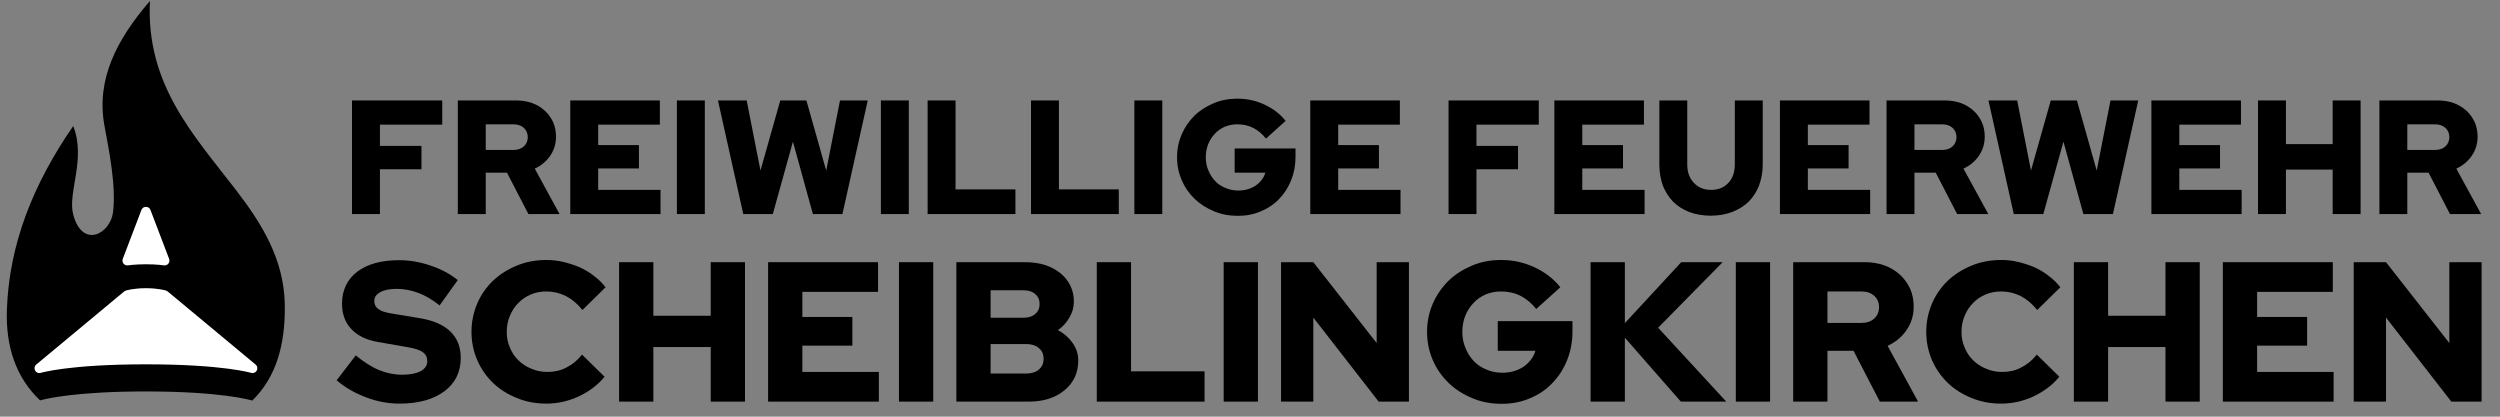
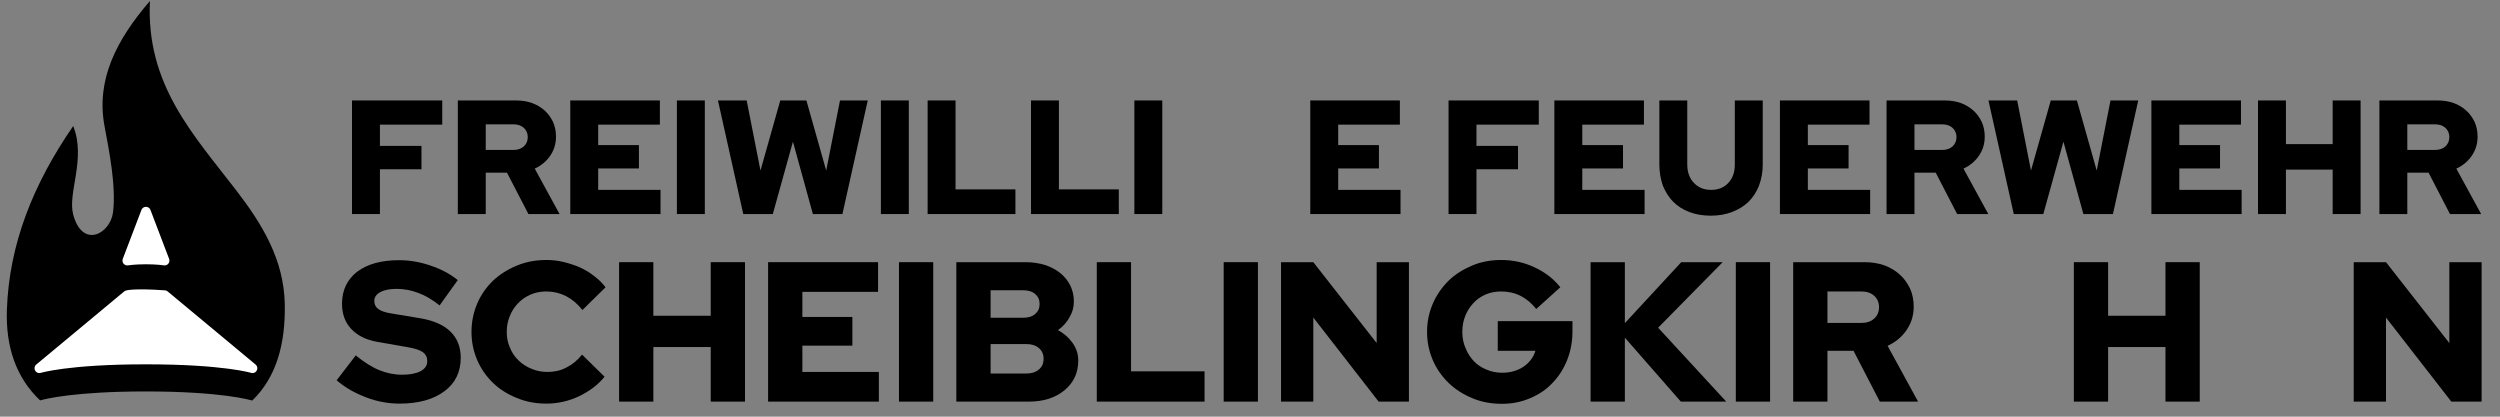
<svg xmlns="http://www.w3.org/2000/svg" xmlns:ns1="http://www.serif.com/" width="100%" height="100%" viewBox="0 0 300 50" version="1.1" xml:space="preserve" style="fill-rule:evenodd;clip-rule:evenodd;stroke-linecap:round;stroke-linejoin:round;stroke-miterlimit:1.5;">
  <rect x="0" y="0" width="300" height="50" fill="#808080" stroke="none" />
  <g transform="matrix(0.249,0,0,0.249,-80.95,-209.775)">
    <g id="ArtBoard1">
      <g>
        <g id="FARBE" transform="matrix(1,0,0,1,331.277,297.46)">
          <g transform="matrix(1.222,0,0,1.222,-215.998,-144.958)">
            <g transform="matrix(64,0,0,64,306.817,649.04)">
              <path d="M0.058,-0L0.058,-0.7L0.614,-0.7L0.614,-0.551L0.23,-0.551L0.23,-0.42L0.486,-0.42L0.486,-0.276L0.23,-0.276L0.23,-0L0.058,-0Z" style="fill-rule:nonzero;" />
            </g>
            <g transform="matrix(64,0,0,64,348.545,649.04)">
              <path d="M0.058,-0L0.058,-0.7L0.416,-0.7C0.452,-0.7 0.485,-0.695 0.516,-0.684C0.546,-0.673 0.572,-0.657 0.594,-0.637C0.615,-0.618 0.632,-0.594 0.645,-0.567C0.657,-0.54 0.663,-0.51 0.663,-0.477C0.663,-0.433 0.651,-0.394 0.627,-0.359C0.603,-0.324 0.571,-0.298 0.532,-0.28L0.685,-0L0.493,-0L0.361,-0.255L0.23,-0.255L0.23,-0L0.058,-0ZM0.4,-0.553L0.23,-0.553L0.23,-0.395L0.4,-0.395C0.427,-0.395 0.448,-0.402 0.465,-0.417C0.481,-0.432 0.489,-0.451 0.489,-0.474C0.489,-0.497 0.481,-0.516 0.465,-0.531C0.448,-0.546 0.427,-0.553 0.4,-0.553Z" style="fill-rule:nonzero;" />
            </g>
            <g transform="matrix(64,0,0,64,392.897,649.04)">
              <path d="M0.058,-0L0.058,-0.7L0.61,-0.7L0.61,-0.551L0.23,-0.551L0.23,-0.425L0.481,-0.425L0.481,-0.281L0.23,-0.281L0.23,-0.149L0.614,-0.149L0.614,-0L0.058,-0Z" style="fill-rule:nonzero;" />
            </g>
            <g transform="matrix(64,0,0,64,434.945,649.04)">
              <rect x="0.058" y="-0.7" width="0.172" height="0.7" />
            </g>
            <g transform="matrix(64,0,0,64,453.377,649.04)">
              <path d="M0.361,-0L0.179,-0L0.023,-0.7L0.2,-0.7L0.285,-0.268L0.407,-0.7L0.568,-0.7L0.69,-0.268L0.775,-0.7L0.946,-0.7L0.79,-0L0.608,-0L0.485,-0.446L0.361,-0Z" style="fill-rule:nonzero;" />
            </g>
            <g transform="matrix(64,0,0,64,515.393,649.04)">
              <rect x="0.058" y="-0.7" width="0.172" height="0.7" />
            </g>
            <g transform="matrix(64,0,0,64,533.825,649.04)">
              <path d="M0.058,-0L0.058,-0.7L0.23,-0.7L0.23,-0.152L0.599,-0.152L0.599,-0L0.058,-0Z" style="fill-rule:nonzero;" />
            </g>
            <g transform="matrix(64,0,0,64,574.593,649.04)">
              <path d="M0.058,-0L0.058,-0.7L0.23,-0.7L0.23,-0.152L0.599,-0.152L0.599,-0L0.058,-0Z" style="fill-rule:nonzero;" />
            </g>
            <g transform="matrix(64,0,0,64,615.361,649.04)">
              <rect x="0.058" y="-0.7" width="0.172" height="0.7" />
            </g>
            <g transform="matrix(64,0,0,64,633.793,649.04)">
-               <path d="M0.763,-0.354C0.763,-0.301 0.754,-0.253 0.736,-0.208C0.718,-0.163 0.693,-0.125 0.662,-0.093C0.631,-0.06 0.593,-0.035 0.55,-0.017C0.506,0.002 0.459,0.011 0.408,0.011C0.355,0.011 0.306,0.002 0.261,-0.017C0.215,-0.036 0.175,-0.061 0.141,-0.094C0.108,-0.126 0.081,-0.164 0.062,-0.208C0.043,-0.252 0.033,-0.299 0.033,-0.35C0.033,-0.401 0.043,-0.448 0.062,-0.492C0.081,-0.536 0.108,-0.574 0.141,-0.607C0.174,-0.639 0.214,-0.664 0.259,-0.683C0.304,-0.702 0.353,-0.711 0.405,-0.711C0.464,-0.711 0.52,-0.699 0.573,-0.674C0.626,-0.649 0.669,-0.616 0.702,-0.574L0.581,-0.465C0.558,-0.494 0.532,-0.516 0.502,-0.531C0.472,-0.546 0.44,-0.553 0.405,-0.553C0.377,-0.553 0.351,-0.548 0.327,-0.538C0.303,-0.527 0.282,-0.513 0.266,-0.495C0.249,-0.477 0.235,-0.456 0.225,-0.431C0.215,-0.406 0.21,-0.379 0.21,-0.35C0.21,-0.321 0.215,-0.294 0.226,-0.269C0.236,-0.244 0.25,-0.222 0.268,-0.203C0.285,-0.185 0.306,-0.171 0.331,-0.161C0.356,-0.15 0.382,-0.145 0.411,-0.145C0.451,-0.145 0.486,-0.155 0.517,-0.175C0.547,-0.196 0.567,-0.222 0.577,-0.255L0.388,-0.255L0.388,-0.404L0.763,-0.404L0.763,-0.354Z" style="fill-rule:nonzero;" />
-             </g>
+               </g>
            <g transform="matrix(64,0,0,64,684.737,649.04)">
              <path d="M0.058,-0L0.058,-0.7L0.61,-0.7L0.61,-0.551L0.23,-0.551L0.23,-0.425L0.481,-0.425L0.481,-0.281L0.23,-0.281L0.23,-0.149L0.614,-0.149L0.614,-0L0.058,-0Z" style="fill-rule:nonzero;" />
            </g>
            <g transform="matrix(64,0,0,64,739.265,649.04)">
              <path d="M0.058,-0L0.058,-0.7L0.614,-0.7L0.614,-0.551L0.23,-0.551L0.23,-0.42L0.486,-0.42L0.486,-0.276L0.23,-0.276L0.23,-0L0.058,-0Z" style="fill-rule:nonzero;" />
            </g>
            <g transform="matrix(64,0,0,64,780.993,649.04)">
              <path d="M0.058,-0L0.058,-0.7L0.61,-0.7L0.61,-0.551L0.23,-0.551L0.23,-0.425L0.481,-0.425L0.481,-0.281L0.23,-0.281L0.23,-0.149L0.614,-0.149L0.614,-0L0.058,-0Z" style="fill-rule:nonzero;" />
            </g>
            <g transform="matrix(64,0,0,64,823.041,649.04)">
              <path d="M0.685,-0.305C0.685,-0.258 0.677,-0.215 0.662,-0.175C0.647,-0.137 0.625,-0.103 0.598,-0.076C0.57,-0.049 0.536,-0.028 0.497,-0.013C0.458,0.002 0.414,0.01 0.366,0.01C0.318,0.01 0.274,0.003 0.234,-0.012C0.195,-0.027 0.161,-0.048 0.134,-0.075C0.107,-0.102 0.086,-0.136 0.07,-0.174C0.056,-0.214 0.048,-0.257 0.048,-0.305L0.048,-0.7L0.22,-0.7L0.22,-0.305C0.22,-0.258 0.234,-0.22 0.261,-0.192C0.288,-0.163 0.323,-0.149 0.367,-0.149C0.411,-0.149 0.446,-0.163 0.473,-0.192C0.5,-0.22 0.513,-0.258 0.513,-0.305L0.513,-0.7L0.685,-0.7L0.685,-0.305Z" style="fill-rule:nonzero;" />
            </g>
            <g transform="matrix(64,0,0,64,869.953,649.04)">
              <path d="M0.058,-0L0.058,-0.7L0.61,-0.7L0.61,-0.551L0.23,-0.551L0.23,-0.425L0.481,-0.425L0.481,-0.281L0.23,-0.281L0.23,-0.149L0.614,-0.149L0.614,-0L0.058,-0Z" style="fill-rule:nonzero;" />
            </g>
            <g transform="matrix(64,0,0,64,912.001,649.04)">
              <path d="M0.058,-0L0.058,-0.7L0.416,-0.7C0.452,-0.7 0.485,-0.695 0.516,-0.684C0.546,-0.673 0.572,-0.657 0.594,-0.637C0.615,-0.618 0.632,-0.594 0.645,-0.567C0.657,-0.54 0.663,-0.51 0.663,-0.477C0.663,-0.433 0.651,-0.394 0.627,-0.359C0.603,-0.324 0.571,-0.298 0.532,-0.28L0.685,-0L0.493,-0L0.361,-0.255L0.23,-0.255L0.23,-0L0.058,-0ZM0.4,-0.553L0.23,-0.553L0.23,-0.395L0.4,-0.395C0.427,-0.395 0.448,-0.402 0.465,-0.417C0.481,-0.432 0.489,-0.451 0.489,-0.474C0.489,-0.497 0.481,-0.516 0.465,-0.531C0.448,-0.546 0.427,-0.553 0.4,-0.553Z" style="fill-rule:nonzero;" />
            </g>
            <g transform="matrix(64,0,0,64,954.433,649.04)">
              <path d="M0.361,-0L0.179,-0L0.023,-0.7L0.2,-0.7L0.285,-0.268L0.407,-0.7L0.568,-0.7L0.69,-0.268L0.775,-0.7L0.946,-0.7L0.79,-0L0.608,-0L0.485,-0.446L0.361,-0Z" style="fill-rule:nonzero;" />
            </g>
            <g transform="matrix(64,0,0,64,1016.45,649.04)">
              <path d="M0.058,-0L0.058,-0.7L0.61,-0.7L0.61,-0.551L0.23,-0.551L0.23,-0.425L0.481,-0.425L0.481,-0.281L0.23,-0.281L0.23,-0.149L0.614,-0.149L0.614,-0L0.058,-0Z" style="fill-rule:nonzero;" />
            </g>
            <g transform="matrix(64,0,0,64,1058.5,649.04)">
              <path d="M0.058,-0L0.058,-0.7L0.23,-0.7L0.23,-0.431L0.518,-0.431L0.518,-0.7L0.69,-0.7L0.69,-0L0.518,-0L0.518,-0.274L0.23,-0.274L0.23,-0L0.058,-0Z" style="fill-rule:nonzero;" />
            </g>
            <g transform="matrix(64,0,0,64,1106.37,649.04)">
              <path d="M0.058,-0L0.058,-0.7L0.416,-0.7C0.452,-0.7 0.485,-0.695 0.516,-0.684C0.546,-0.673 0.572,-0.657 0.594,-0.637C0.615,-0.618 0.632,-0.594 0.645,-0.567C0.657,-0.54 0.663,-0.51 0.663,-0.477C0.663,-0.433 0.651,-0.394 0.627,-0.359C0.603,-0.324 0.571,-0.298 0.532,-0.28L0.685,-0L0.493,-0L0.361,-0.255L0.23,-0.255L0.23,-0L0.058,-0ZM0.4,-0.553L0.23,-0.553L0.23,-0.395L0.4,-0.395C0.427,-0.395 0.448,-0.402 0.465,-0.417C0.481,-0.432 0.489,-0.451 0.489,-0.474C0.489,-0.497 0.481,-0.516 0.465,-0.531C0.448,-0.546 0.427,-0.553 0.4,-0.553Z" style="fill-rule:nonzero;" />
            </g>
          </g>
          <g transform="matrix(1,0,0,1,-153.629,66)">
            <g transform="matrix(96,0,0,96,309.685,672.56)">
              <path d="M0,-0.107L0.096,-0.232C0.138,-0.198 0.177,-0.173 0.214,-0.158C0.251,-0.143 0.289,-0.135 0.329,-0.135C0.368,-0.135 0.399,-0.141 0.422,-0.153C0.444,-0.165 0.455,-0.182 0.455,-0.203C0.455,-0.222 0.448,-0.237 0.433,-0.248C0.418,-0.259 0.393,-0.267 0.358,-0.273L0.204,-0.3C0.147,-0.31 0.104,-0.332 0.073,-0.365C0.042,-0.398 0.027,-0.441 0.027,-0.492C0.027,-0.559 0.053,-0.613 0.103,-0.652C0.155,-0.691 0.225,-0.71 0.314,-0.71C0.366,-0.71 0.419,-0.701 0.471,-0.683C0.525,-0.665 0.57,-0.641 0.608,-0.61L0.517,-0.483C0.48,-0.512 0.445,-0.533 0.409,-0.546C0.375,-0.559 0.339,-0.566 0.302,-0.566C0.267,-0.566 0.24,-0.561 0.22,-0.55C0.199,-0.539 0.189,-0.524 0.189,-0.505C0.189,-0.488 0.196,-0.474 0.209,-0.465C0.222,-0.455 0.243,-0.448 0.272,-0.443L0.417,-0.419C0.484,-0.408 0.536,-0.386 0.571,-0.352C0.606,-0.318 0.623,-0.274 0.623,-0.22C0.623,-0.149 0.596,-0.093 0.541,-0.052C0.486,-0.011 0.411,0.01 0.316,0.01C0.26,0.01 0.204,-0 0.149,-0.021C0.093,-0.042 0.043,-0.07 0,-0.107Z" style="fill-rule:nonzero;" />
            </g>
            <g transform="matrix(96,0,0,96,371.509,672.56)">
              <path d="M0.415,-0.149C0.449,-0.149 0.481,-0.156 0.509,-0.171C0.539,-0.186 0.565,-0.207 0.588,-0.236L0.701,-0.125C0.668,-0.084 0.625,-0.052 0.573,-0.027C0.52,-0.002 0.465,0.01 0.409,0.01C0.356,0.01 0.307,0.001 0.261,-0.018C0.214,-0.037 0.174,-0.062 0.141,-0.094C0.108,-0.126 0.081,-0.164 0.062,-0.208C0.043,-0.252 0.033,-0.299 0.033,-0.35C0.033,-0.401 0.043,-0.448 0.062,-0.493C0.081,-0.537 0.108,-0.575 0.141,-0.607C0.175,-0.639 0.215,-0.664 0.261,-0.683C0.307,-0.702 0.356,-0.711 0.409,-0.711C0.438,-0.711 0.466,-0.708 0.495,-0.701C0.524,-0.694 0.551,-0.685 0.577,-0.674C0.603,-0.662 0.627,-0.648 0.649,-0.63C0.671,-0.614 0.69,-0.595 0.706,-0.574L0.59,-0.46C0.565,-0.491 0.538,-0.514 0.507,-0.53C0.477,-0.545 0.444,-0.553 0.409,-0.553C0.381,-0.553 0.355,-0.548 0.331,-0.538C0.306,-0.527 0.285,-0.513 0.268,-0.495C0.25,-0.477 0.236,-0.456 0.226,-0.431C0.215,-0.406 0.21,-0.379 0.21,-0.35C0.21,-0.321 0.215,-0.295 0.226,-0.271C0.236,-0.246 0.25,-0.225 0.269,-0.207C0.287,-0.189 0.309,-0.175 0.334,-0.165C0.359,-0.154 0.386,-0.149 0.415,-0.149Z" style="fill-rule:nonzero;" />
            </g>
            <g transform="matrix(96,0,0,96,440.245,672.56)">
              <path d="M0.058,-0L0.058,-0.7L0.23,-0.7L0.23,-0.431L0.518,-0.431L0.518,-0.7L0.69,-0.7L0.69,-0L0.518,-0L0.518,-0.274L0.23,-0.274L0.23,-0L0.058,-0Z" style="fill-rule:nonzero;" />
            </g>
            <g transform="matrix(96,0,0,96,512.053,672.56)">
              <path d="M0.058,-0L0.058,-0.7L0.61,-0.7L0.61,-0.551L0.23,-0.551L0.23,-0.425L0.481,-0.425L0.481,-0.281L0.23,-0.281L0.23,-0.149L0.614,-0.149L0.614,-0L0.058,-0Z" style="fill-rule:nonzero;" />
            </g>
            <g transform="matrix(96,0,0,96,575.125,672.56)">
              <rect x="0.058" y="-0.7" width="0.172" height="0.7" />
            </g>
            <g transform="matrix(96,0,0,96,602.773,672.56)">
              <path d="M0.058,-0.7L0.405,-0.7C0.44,-0.7 0.473,-0.695 0.503,-0.686C0.533,-0.676 0.559,-0.662 0.58,-0.645C0.601,-0.628 0.618,-0.607 0.63,-0.583C0.642,-0.558 0.648,-0.532 0.648,-0.503C0.648,-0.474 0.641,-0.448 0.626,-0.423C0.612,-0.398 0.593,-0.376 0.568,-0.359C0.599,-0.342 0.623,-0.321 0.642,-0.294C0.661,-0.267 0.67,-0.238 0.67,-0.206C0.67,-0.145 0.647,-0.095 0.601,-0.057C0.555,-0.019 0.495,-0 0.422,-0L0.058,-0L0.058,-0.7ZM0.394,-0.559L0.23,-0.559L0.23,-0.421L0.394,-0.421C0.419,-0.421 0.439,-0.427 0.454,-0.44C0.469,-0.453 0.476,-0.469 0.476,-0.49C0.476,-0.511 0.469,-0.527 0.454,-0.54C0.439,-0.553 0.419,-0.559 0.394,-0.559ZM0.409,-0.141C0.436,-0.141 0.457,-0.148 0.472,-0.161C0.488,-0.174 0.496,-0.192 0.496,-0.215C0.496,-0.238 0.488,-0.256 0.472,-0.269C0.457,-0.282 0.436,-0.289 0.409,-0.289L0.23,-0.289L0.23,-0.141L0.409,-0.141Z" style="fill-rule:nonzero;" />
            </g>
            <g transform="matrix(96,0,0,96,670.453,672.56)">
              <path d="M0.058,-0L0.058,-0.7L0.23,-0.7L0.23,-0.152L0.599,-0.152L0.599,-0L0.058,-0Z" style="fill-rule:nonzero;" />
            </g>
            <g transform="matrix(96,0,0,96,731.605,672.56)">
              <rect x="0.058" y="-0.7" width="0.172" height="0.7" />
            </g>
            <g transform="matrix(96,0,0,96,759.253,672.56)">
              <path d="M0.058,-0.7L0.22,-0.7L0.538,-0.294L0.538,-0.7L0.7,-0.7L0.7,-0L0.548,-0L0.22,-0.422L0.22,-0L0.058,-0L0.058,-0.7Z" style="fill-rule:nonzero;" />
            </g>
            <g transform="matrix(96,0,0,96,832.021,672.56)">
              <path d="M0.763,-0.354C0.763,-0.301 0.754,-0.253 0.736,-0.208C0.718,-0.163 0.693,-0.125 0.662,-0.093C0.631,-0.06 0.593,-0.035 0.55,-0.017C0.506,0.002 0.459,0.011 0.408,0.011C0.355,0.011 0.306,0.002 0.261,-0.017C0.215,-0.036 0.175,-0.061 0.141,-0.094C0.108,-0.126 0.081,-0.164 0.062,-0.208C0.043,-0.252 0.033,-0.299 0.033,-0.35C0.033,-0.401 0.043,-0.448 0.062,-0.492C0.081,-0.536 0.108,-0.574 0.141,-0.607C0.174,-0.639 0.214,-0.664 0.259,-0.683C0.304,-0.702 0.353,-0.711 0.405,-0.711C0.464,-0.711 0.52,-0.699 0.573,-0.674C0.626,-0.649 0.669,-0.616 0.702,-0.574L0.581,-0.465C0.558,-0.494 0.532,-0.516 0.502,-0.531C0.472,-0.546 0.44,-0.553 0.405,-0.553C0.377,-0.553 0.351,-0.548 0.327,-0.538C0.303,-0.527 0.282,-0.513 0.266,-0.495C0.249,-0.477 0.235,-0.456 0.225,-0.431C0.215,-0.406 0.21,-0.379 0.21,-0.35C0.21,-0.321 0.215,-0.294 0.226,-0.269C0.236,-0.244 0.25,-0.222 0.268,-0.203C0.285,-0.185 0.306,-0.171 0.331,-0.161C0.356,-0.15 0.382,-0.145 0.411,-0.145C0.451,-0.145 0.486,-0.155 0.517,-0.175C0.547,-0.196 0.567,-0.222 0.577,-0.255L0.388,-0.255L0.388,-0.404L0.763,-0.404L0.763,-0.354Z" style="fill-rule:nonzero;" />
            </g>
            <g transform="matrix(96,0,0,96,908.437,672.56)">
              <path d="M0.058,-0L0.058,-0.7L0.23,-0.7L0.23,-0.394L0.513,-0.7L0.721,-0.7L0.397,-0.371L0.739,-0L0.511,-0L0.23,-0.321L0.23,-0L0.058,-0Z" style="fill-rule:nonzero;" />
            </g>
            <g transform="matrix(96,0,0,96,978.421,672.56)">
              <rect x="0.058" y="-0.7" width="0.172" height="0.7" />
            </g>
            <g transform="matrix(96,0,0,96,1006.07,672.56)">
              <path d="M0.058,-0L0.058,-0.7L0.416,-0.7C0.452,-0.7 0.485,-0.695 0.516,-0.684C0.546,-0.673 0.572,-0.657 0.594,-0.637C0.615,-0.618 0.632,-0.594 0.645,-0.567C0.657,-0.54 0.663,-0.51 0.663,-0.477C0.663,-0.433 0.651,-0.394 0.627,-0.359C0.603,-0.324 0.571,-0.298 0.532,-0.28L0.685,-0L0.493,-0L0.361,-0.255L0.23,-0.255L0.23,-0L0.058,-0ZM0.4,-0.553L0.23,-0.553L0.23,-0.395L0.4,-0.395C0.427,-0.395 0.448,-0.402 0.465,-0.417C0.481,-0.432 0.489,-0.451 0.489,-0.474C0.489,-0.497 0.481,-0.516 0.465,-0.531C0.448,-0.546 0.427,-0.553 0.4,-0.553Z" style="fill-rule:nonzero;" />
            </g>
            <g transform="matrix(96,0,0,96,1072.6,672.56)">
-               <path d="M0.415,-0.149C0.449,-0.149 0.481,-0.156 0.509,-0.171C0.539,-0.186 0.565,-0.207 0.588,-0.236L0.701,-0.125C0.668,-0.084 0.625,-0.052 0.573,-0.027C0.52,-0.002 0.465,0.01 0.409,0.01C0.356,0.01 0.307,0.001 0.261,-0.018C0.214,-0.037 0.174,-0.062 0.141,-0.094C0.108,-0.126 0.081,-0.164 0.062,-0.208C0.043,-0.252 0.033,-0.299 0.033,-0.35C0.033,-0.401 0.043,-0.448 0.062,-0.493C0.081,-0.537 0.108,-0.575 0.141,-0.607C0.175,-0.639 0.215,-0.664 0.261,-0.683C0.307,-0.702 0.356,-0.711 0.409,-0.711C0.438,-0.711 0.466,-0.708 0.495,-0.701C0.524,-0.694 0.551,-0.685 0.577,-0.674C0.603,-0.662 0.627,-0.648 0.649,-0.63C0.671,-0.614 0.69,-0.595 0.706,-0.574L0.59,-0.46C0.565,-0.491 0.538,-0.514 0.507,-0.53C0.477,-0.545 0.444,-0.553 0.409,-0.553C0.381,-0.553 0.355,-0.548 0.331,-0.538C0.306,-0.527 0.285,-0.513 0.268,-0.495C0.25,-0.477 0.236,-0.456 0.226,-0.431C0.215,-0.406 0.21,-0.379 0.21,-0.35C0.21,-0.321 0.215,-0.295 0.226,-0.271C0.236,-0.246 0.25,-0.225 0.269,-0.207C0.287,-0.189 0.309,-0.175 0.334,-0.165C0.359,-0.154 0.386,-0.149 0.415,-0.149Z" style="fill-rule:nonzero;" />
-             </g>
+               </g>
            <g transform="matrix(96,0,0,96,1141.33,672.56)">
              <path d="M0.058,-0L0.058,-0.7L0.23,-0.7L0.23,-0.431L0.518,-0.431L0.518,-0.7L0.69,-0.7L0.69,-0L0.518,-0L0.518,-0.274L0.23,-0.274L0.23,-0L0.058,-0Z" style="fill-rule:nonzero;" />
            </g>
            <g transform="matrix(96,0,0,96,1213.14,672.56)">
-               <path d="M0.058,-0L0.058,-0.7L0.61,-0.7L0.61,-0.551L0.23,-0.551L0.23,-0.425L0.481,-0.425L0.481,-0.281L0.23,-0.281L0.23,-0.149L0.614,-0.149L0.614,-0L0.058,-0Z" style="fill-rule:nonzero;" />
-             </g>
+               </g>
            <g transform="matrix(96,0,0,96,1276.21,672.56)">
              <path d="M0.058,-0.7L0.22,-0.7L0.538,-0.294L0.538,-0.7L0.7,-0.7L0.7,-0L0.548,-0L0.22,-0.422L0.22,-0L0.058,-0L0.058,-0.7Z" style="fill-rule:nonzero;" />
            </g>
          </g>
        </g>
        <g transform="matrix(0.146,0,0,0.146,263.685,811.614)">
          <g id="FARBE1" ns1:id="FARBE">
            <g>
              <g transform="matrix(10.018,0,0,10.018,-3890.86,-3531.85)">
                <path d="M443.591,505.574C435.649,498.07 432.231,487.842 432.642,475.772C433.378,454.229 441.205,434.451 454.497,415.174C458.82,425.999 452.577,437.183 454.497,444.341C457.556,455.747 466.754,450.679 467.625,443.558C468.675,434.967 466.335,423.343 464.813,415.174C461.981,399.968 468.676,386.852 479.782,373.96C478.43,401.488 494.039,417.93 508.223,436.378C516.802,447.531 523.932,459.202 524.209,473.877C524.46,487.354 521.297,498.037 513.484,505.636C512.891,505.45 503.38,502.625 478.416,502.625C455.109,502.625 445.281,505.084 443.591,505.574Z" />
              </g>
              <g id="Kirche">
                <g transform="matrix(1.05,0,0,1.05,-311.849,443.183)">
-                   <path d="M821.402,936.819C821.402,936.819 909.952,909.349 1156.38,909.349C1402.68,909.349 1491.35,936.819 1491.35,936.819L1215,707.093C1215,707.093 1193.15,700.377 1156.38,700.377C1119.58,700.377 1097.75,707.093 1097.75,707.093L821.402,936.819Z" style="fill:white;stroke:white;stroke-width:30.38px;" />
+                   <path d="M821.402,936.819C821.402,936.819 909.952,909.349 1156.38,909.349C1402.68,909.349 1491.35,936.819 1491.35,936.819L1215,707.093C1119.58,700.377 1097.75,707.093 1097.75,707.093L821.402,936.819Z" style="fill:white;stroke:white;stroke-width:30.38px;" />
                </g>
                <g transform="matrix(0.874,0,0,0.874,-61.16,605.53)">
                  <path d="M1102.48,528.833C1058.67,528.833 1032.04,533.169 1032.04,533.169L1102.48,348.379L1172.92,533.169C1172.92,533.169 1146.29,528.833 1102.48,528.833Z" style="fill:white;stroke:white;stroke-width:36.5px;" />
                </g>
              </g>
            </g>
          </g>
        </g>
      </g>
    </g>
  </g>
</svg>